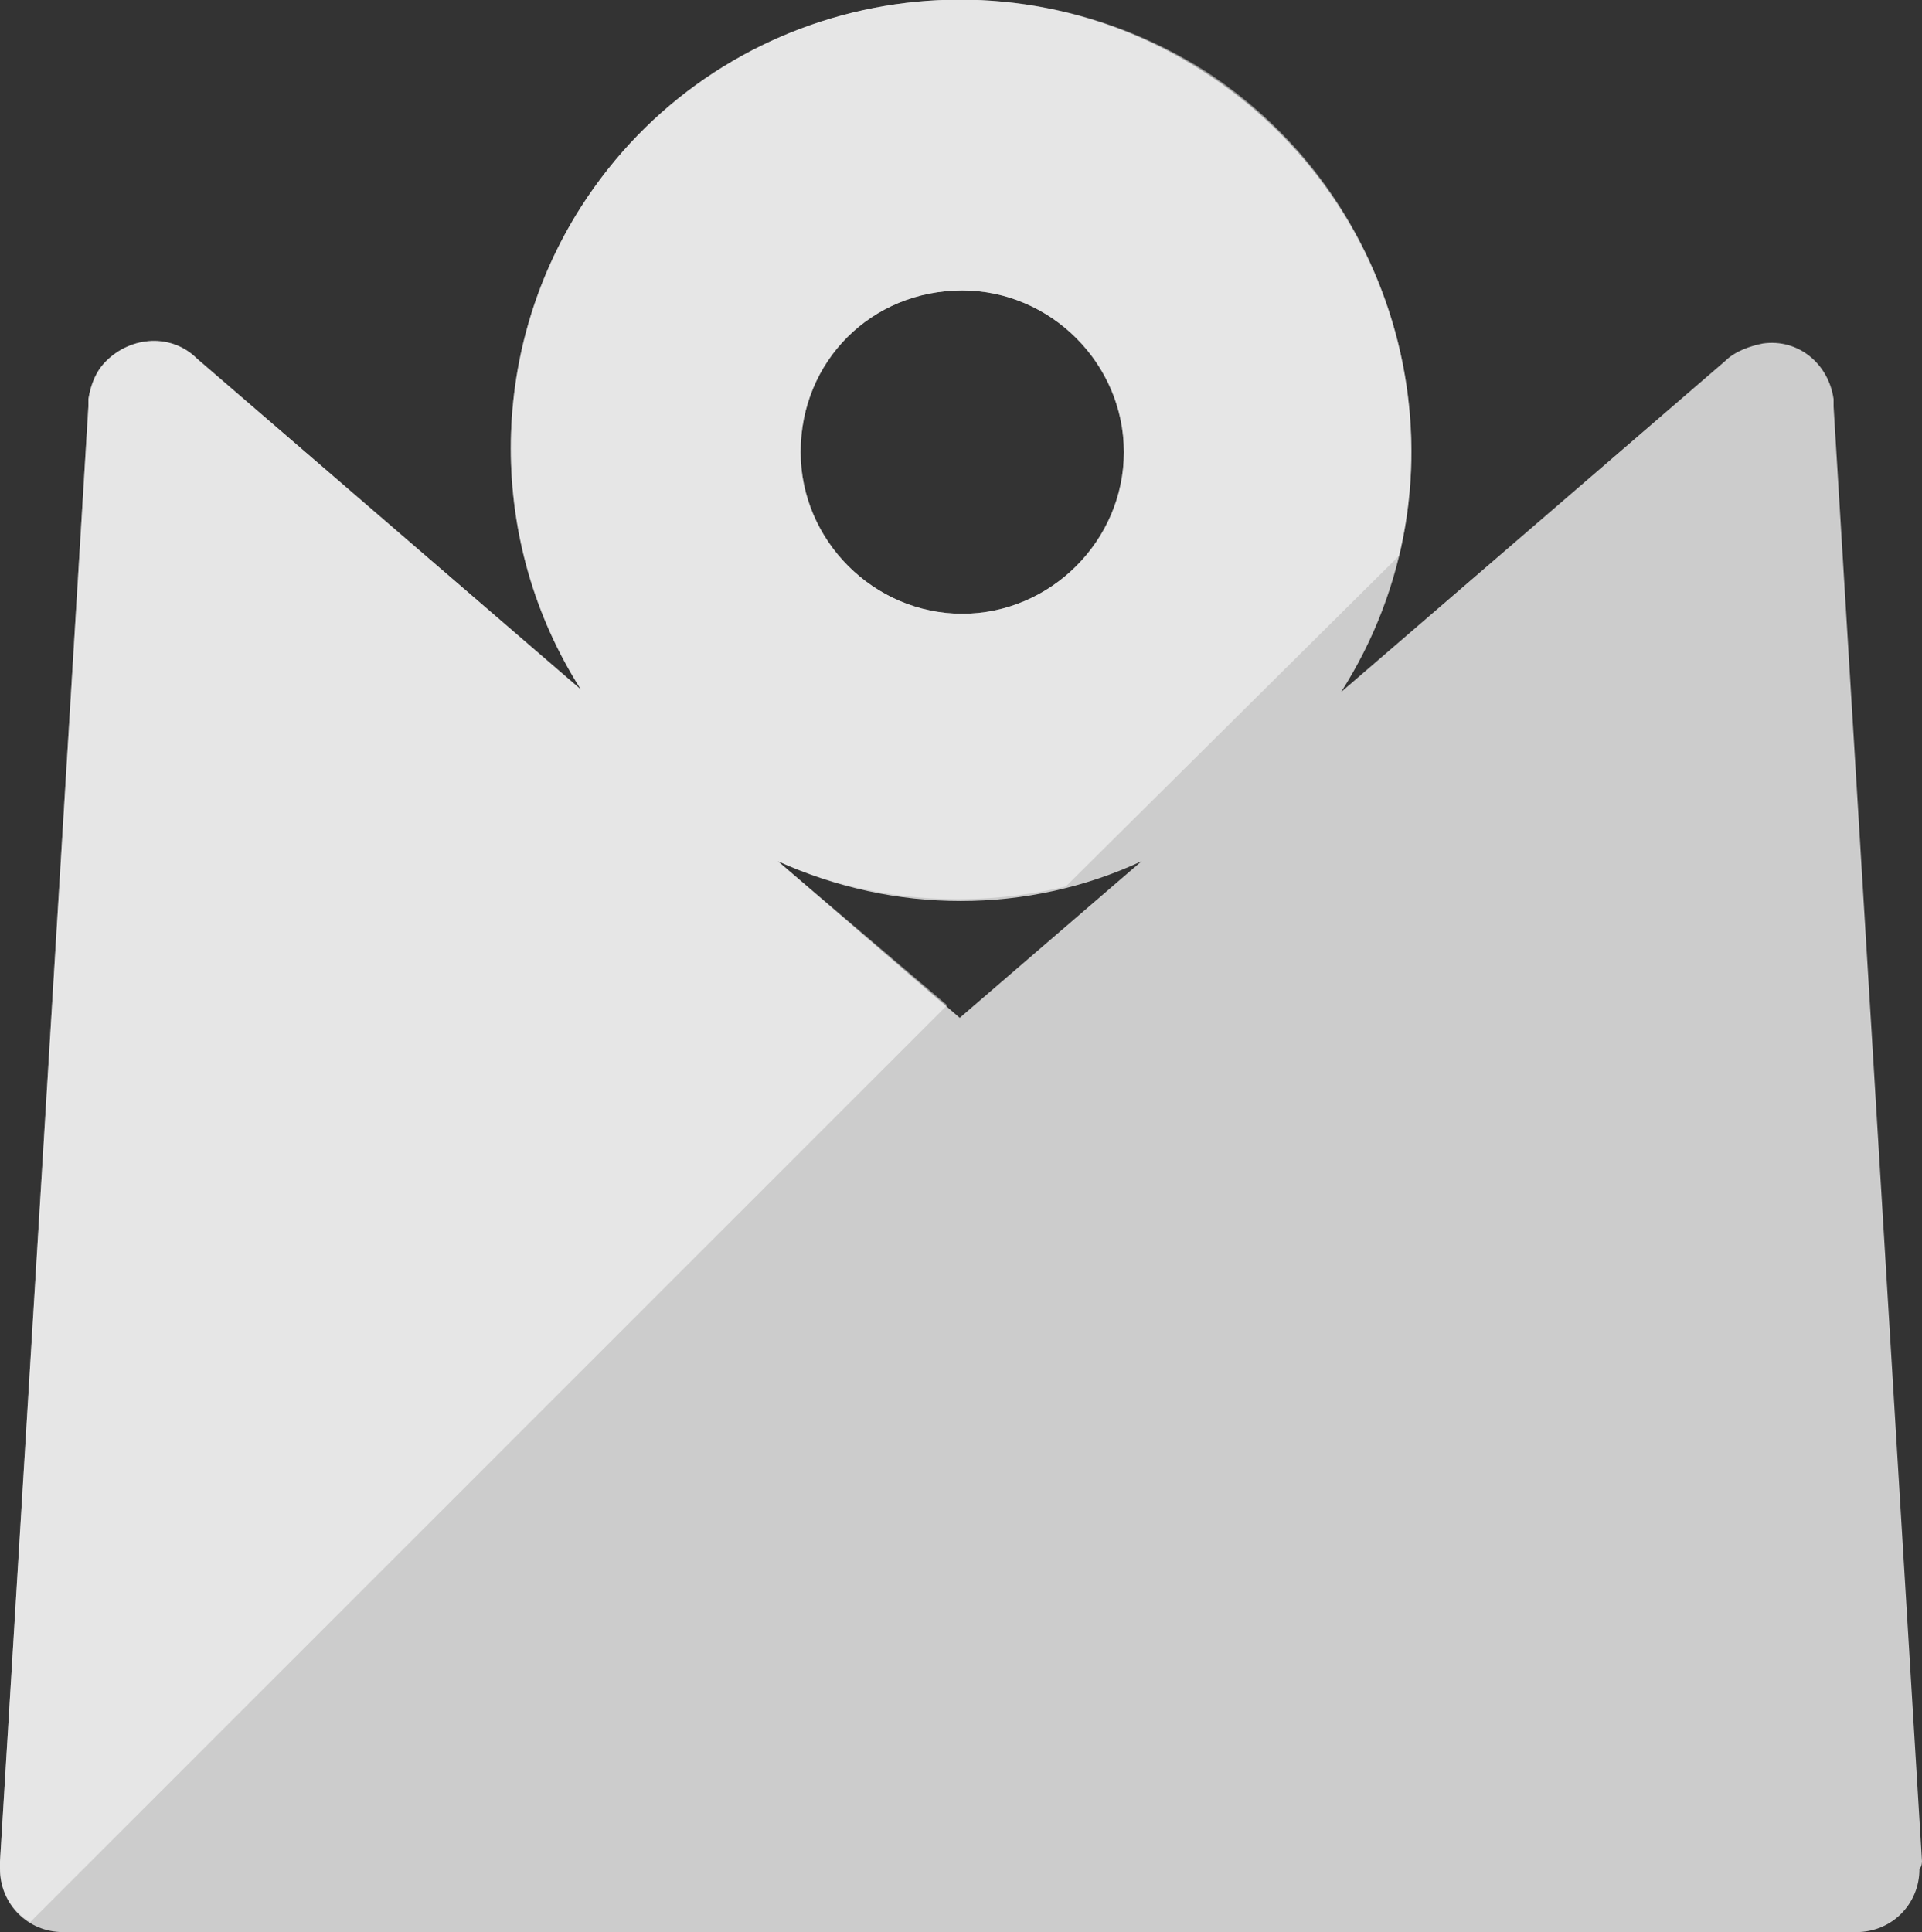
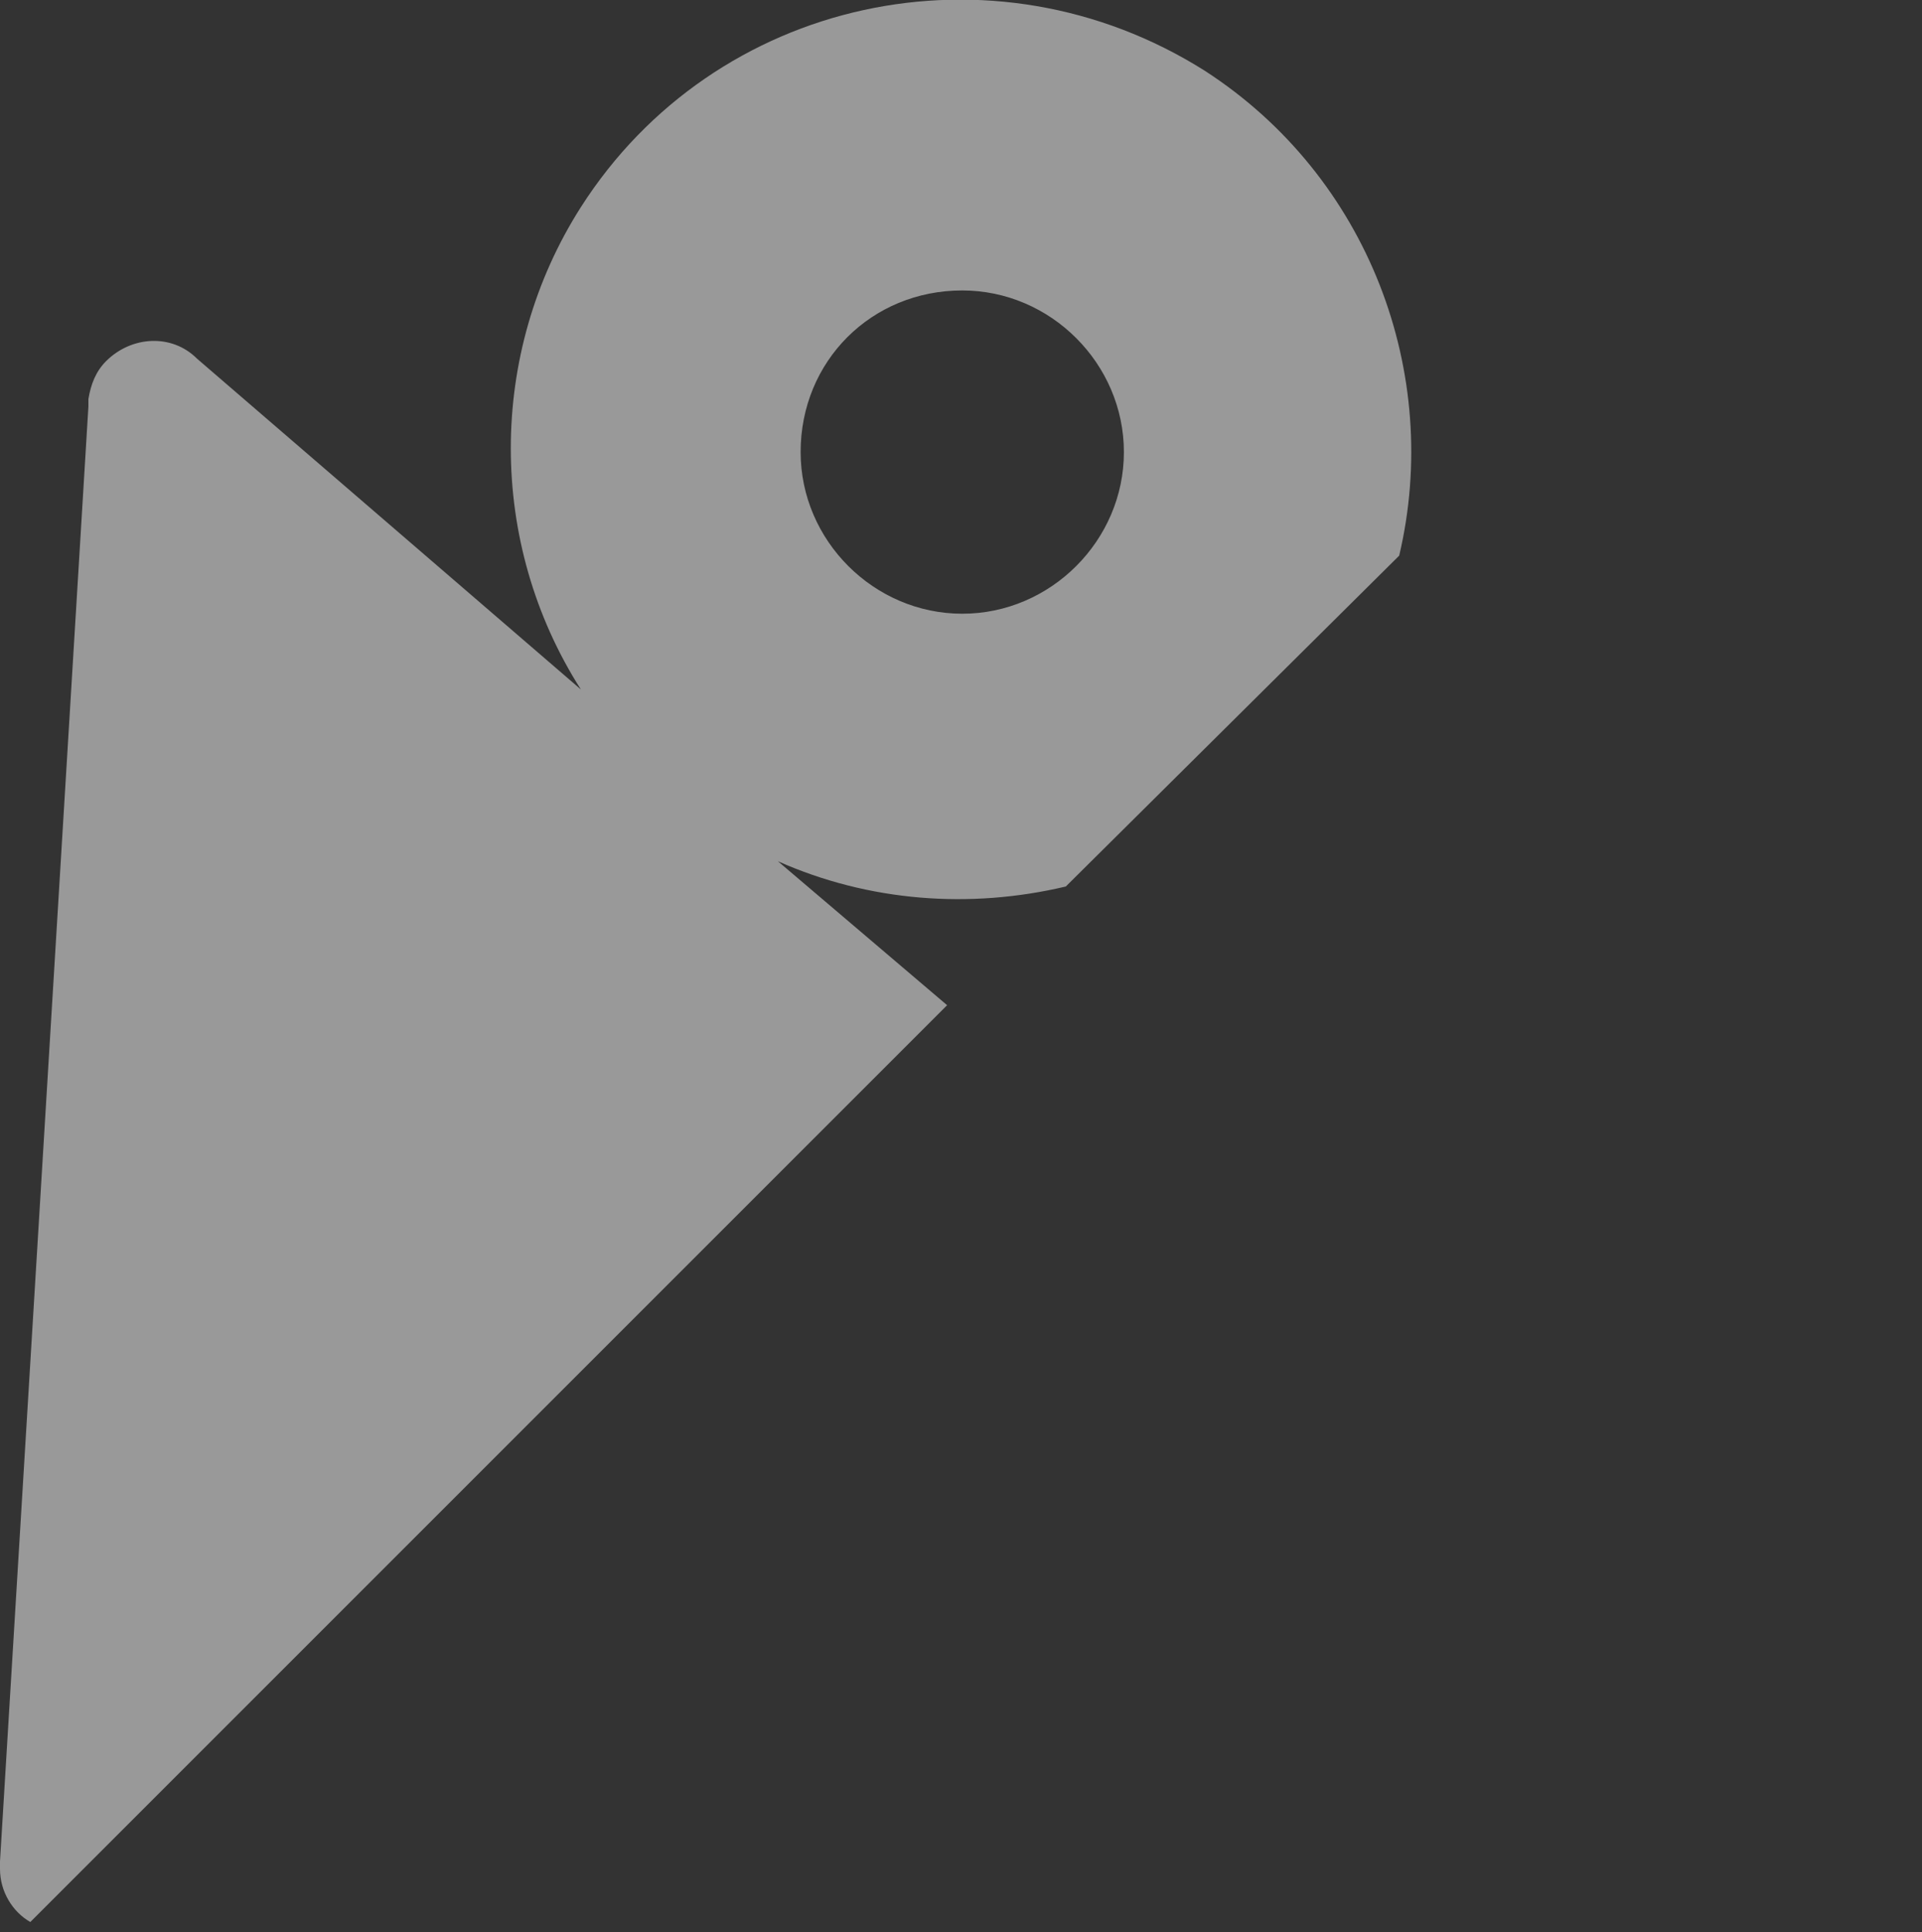
<svg xmlns="http://www.w3.org/2000/svg" version="1.1" id="Layer_1" x="0px" y="0px" width="76.1px" height="76.5px" viewBox="0 0 76.1 76.5" style="enable-background:new 0 0 76.1 76.5;" xml:space="preserve">
  <rect x="0" y="0" width="76.1" height="76.5" fill="#333333" stroke="none" />
  <style type="text/css">
	.st0{opacity:0.75;fill:#FFFFFF;}
	.st1{opacity:0.5;fill:#FFFFFF;}
</style>
-   <path class="st0" d="M76.1,73.7l-3.5-57.6v0c0,0,0-0.1,0-0.1l0-0.2h0c-0.2-1.4-1.4-2.4-2.8-2.2c-0.5,0.1-1.1,0.3-1.5,0.7l0,0  L53.1,27.4c5.3-8.3,2.8-19.3-5.5-24.6C39.3-2.5,28.3-0.1,23,8.2c-3.7,5.8-3.7,13.3,0,19.1L7.8,14.2l0,0c-1-1-2.6-0.9-3.6,0.1  c-0.4,0.4-0.6,0.9-0.7,1.5h0l0,0.2c0,0,0,0.1,0,0.1c0,0,0,0,0,0L0,73.7c0,0,0,0.2,0,0.3c0,1.4,1.1,2.5,2.5,2.5l35.4,0v0l35.6,0  c1.4,0,2.5-1.1,2.5-2.5C76.1,73.9,76.1,73.7,76.1,73.7z M38.1,11.5c3.5,0,6.4,2.9,6.4,6.4s-2.9,6.4-6.4,6.4c-3.5,0-6.4-2.9-6.4-6.4  l0,0C31.7,14.3,34.5,11.5,38.1,11.5z M30.8,34.1c4.6,2.1,9.9,2.1,14.4,0l-7.2,6.2L30.8,34.1z" />
  <path class="st1" d="M1.2,76.1l36.3-36.3l-6.7-5.7c3.6,1.6,7.6,1.9,11.4,1L55.4,22c1.7-7.2-1.2-15-7.7-19.2  C39.3-2.5,28.3-0.1,23,8.2c-3.7,5.8-3.7,13.3,0,19.1L7.8,14.2l0,0c-1-1-2.6-0.9-3.6,0.1c-0.4,0.4-0.6,0.9-0.7,1.5h0l0,0.2  c0,0,0,0.1,0,0.1c0,0,0,0,0,0L0,73.7c0,0,0,0.2,0,0.3C0,74.9,0.5,75.7,1.2,76.1z M38.1,11.5c3.5,0,6.4,2.9,6.4,6.4  c0,3.5-2.9,6.4-6.4,6.4s-6.4-2.9-6.4-6.4C31.7,14.3,34.5,11.5,38.1,11.5z" />
</svg>